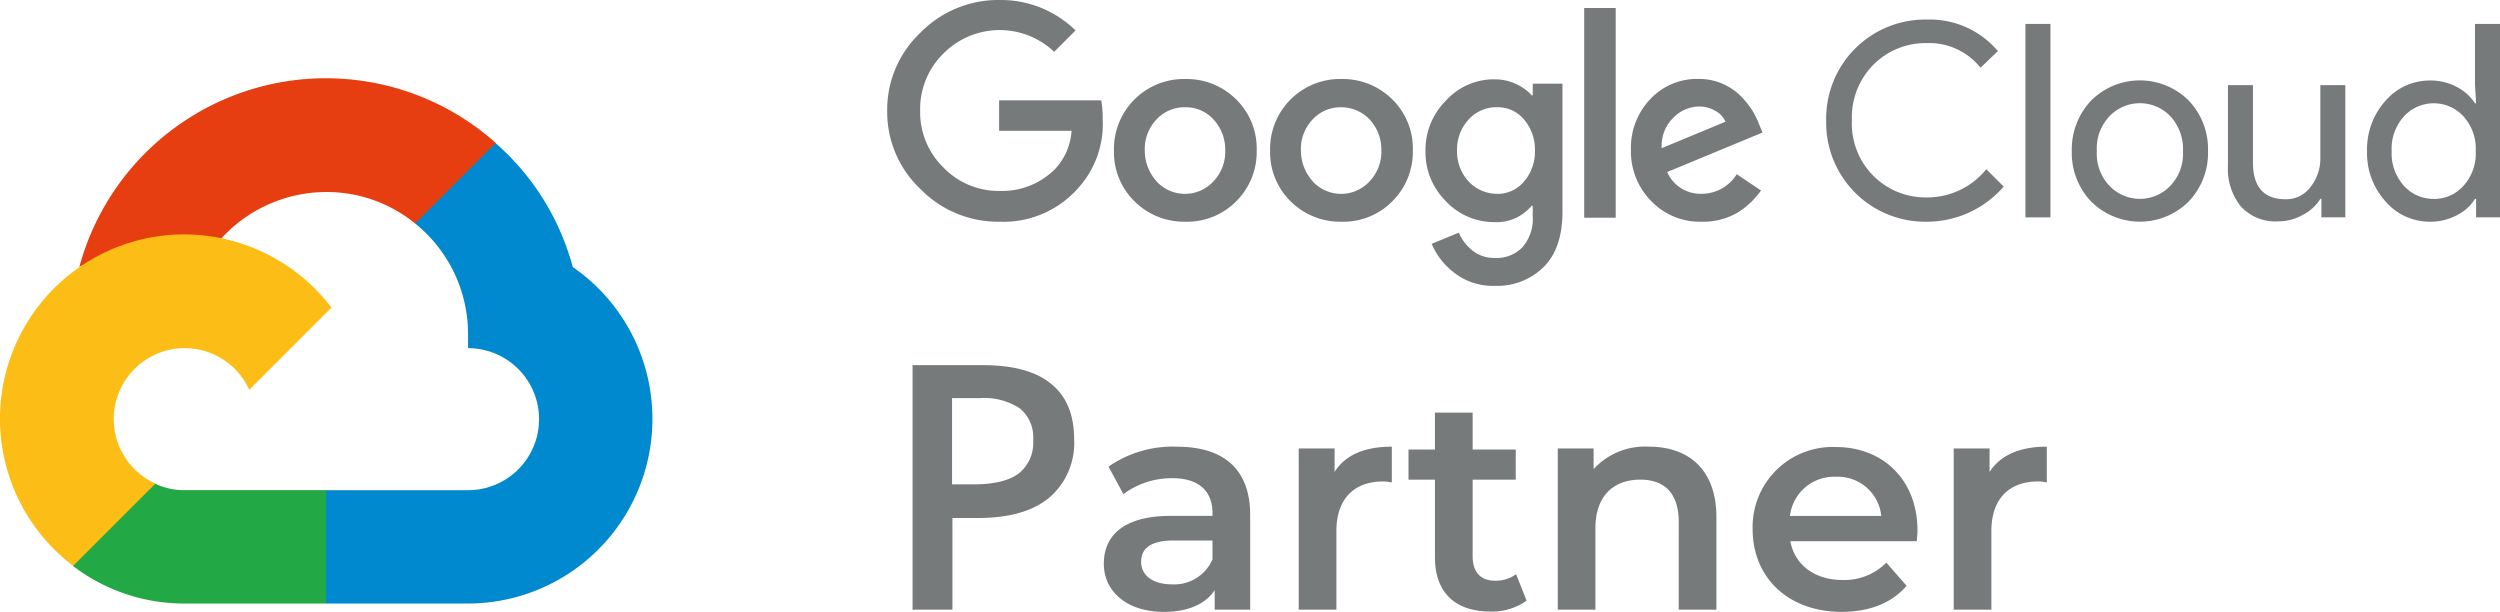
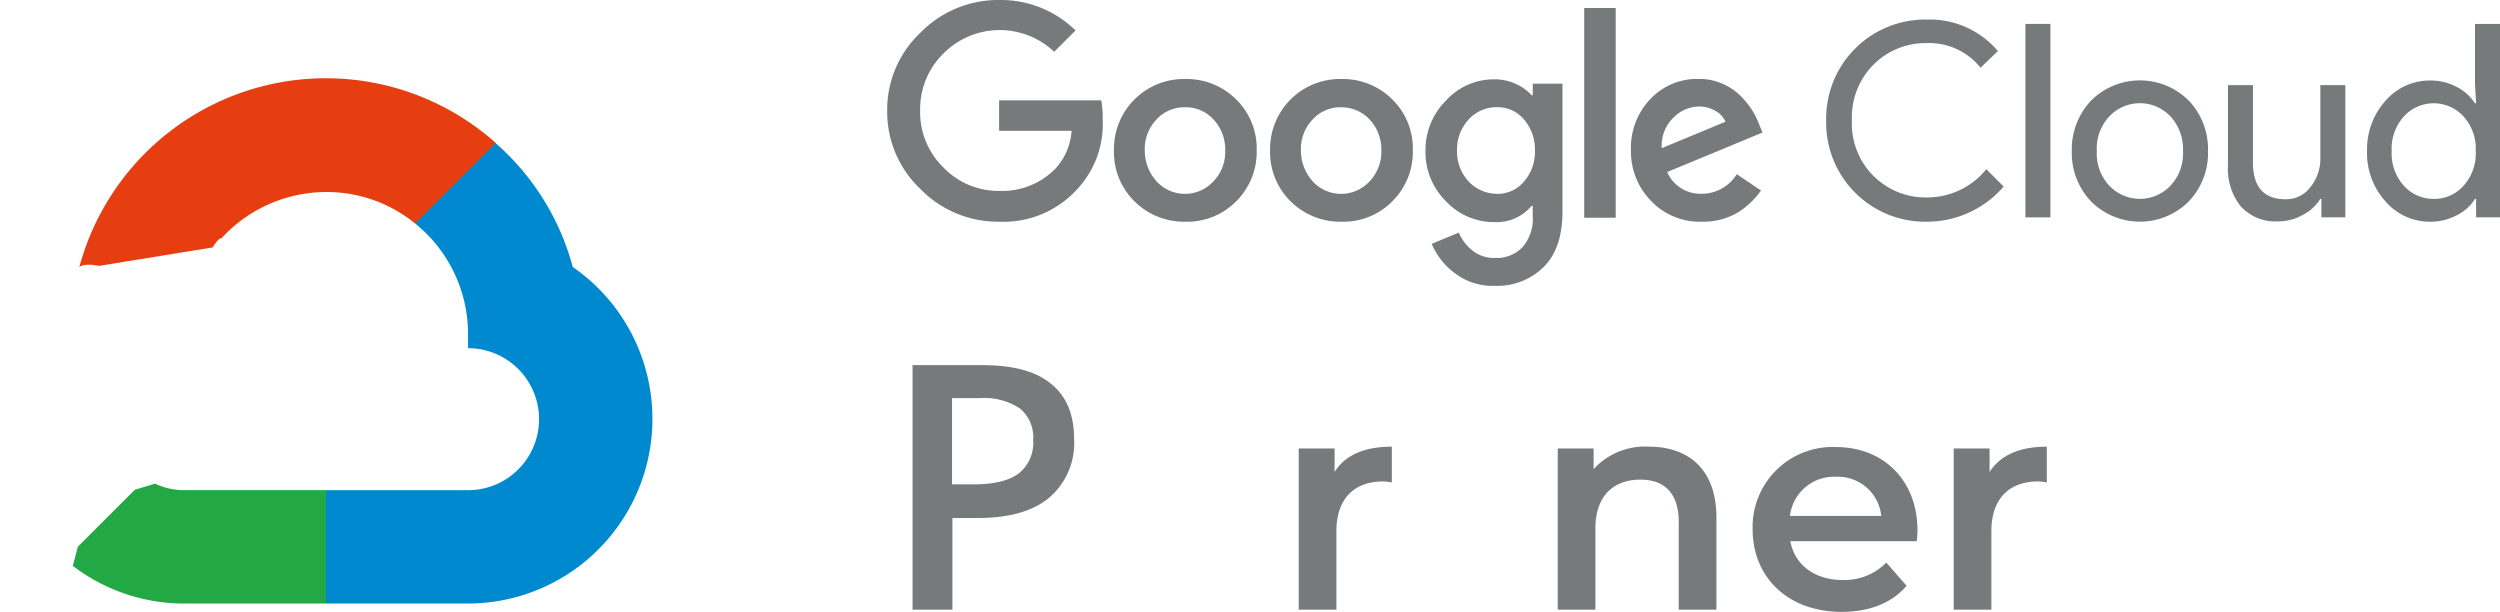
<svg xmlns="http://www.w3.org/2000/svg" width="296.219" height="72.499" viewBox="0 0 296.219 72.499">
  <g id="Group_3067" data-name="Group 3067" transform="translate(-4 -5.7)">
    <g id="Group_3064" data-name="Group 3064" transform="translate(4 14.972)">
      <g id="Group_3063" data-name="Group 3063">
        <g id="Group_3062" data-name="Group 3062">
          <path id="Path_16333" data-name="Path 16333" d="M65.691,44.513l2.49.043,6.739-6.739.343-2.833A30.262,30.262,0,0,0,25.9,49.663c.73-.515,2.318-.129,2.318-.129L41.7,47.346s.687-1.159,1.03-1.073a16.891,16.891,0,0,1,12.405-5.494A16.578,16.578,0,0,1,65.691,44.513Z" transform="translate(-16.5 -27.3)" fill="#e73e11" />
          <path id="Path_16334" data-name="Path 16334" d="M121.005,59.88a29.743,29.743,0,0,0-9.143-14.68l-9.529,9.529A16.812,16.812,0,0,1,108.6,67.821V69.5a8.413,8.413,0,1,1,0,16.826H91.774L90.1,88V98.082l1.674,1.674H108.6A21.877,21.877,0,0,0,121.005,59.88Z" transform="translate(-53.142 -37.517)" fill="#0089ce" />
          <path id="Path_16335" data-name="Path 16335" d="M37.321,153.408H54.1V139.973H37.321a7.93,7.93,0,0,1-3.477-.773l-2.4.73L24.7,146.669l-.6,2.275A21.715,21.715,0,0,0,37.321,153.408Z" transform="translate(-15.472 -91.168)" fill="#23a846" />
-           <path id="Path_16336" data-name="Path 16336" d="M25.848,70.4a21.848,21.848,0,0,0-13.178,39.275l9.744-9.744A8.4,8.4,0,1,1,33.532,88.814l9.744-9.744A22.018,22.018,0,0,0,25.848,70.4Z" transform="translate(-4 -51.9)" fill="#fcbd16" />
        </g>
      </g>
    </g>
    <g id="Group_3065" data-name="Group 3065" transform="translate(109.121 5.7)">
      <path id="Path_16337" data-name="Path 16337" d="M262.206,31.97a12.837,12.837,0,0,1-9.357-3.863,12.563,12.563,0,0,1-3.949-9.272,12.563,12.563,0,0,1,3.949-9.272A12.906,12.906,0,0,1,262.206,5.7a12.65,12.65,0,0,1,9.014,3.606l-2.533,2.533a9.384,9.384,0,0,0-13.135.215,9.2,9.2,0,0,0-2.747,6.739,9.13,9.13,0,0,0,2.747,6.739,9.046,9.046,0,0,0,6.653,2.79,8.861,8.861,0,0,0,6.61-2.618,7.309,7.309,0,0,0,1.932-4.507h-8.585V17.59h12.1a11.507,11.507,0,0,1,.172,2.232,11.31,11.31,0,0,1-3.091,8.37A11.77,11.77,0,0,1,262.206,31.97Zm28.029-2.4a8.155,8.155,0,0,1-6.009,2.4,8.326,8.326,0,0,1-6.009-2.4,8.153,8.153,0,0,1-2.447-6.052,8.286,8.286,0,0,1,8.456-8.456,8.326,8.326,0,0,1,6.009,2.4,8.153,8.153,0,0,1,2.447,6.052A8.221,8.221,0,0,1,290.236,29.566Zm-9.4-2.361a4.57,4.57,0,0,0,6.7,0,5.053,5.053,0,0,0,1.417-3.649,5.235,5.235,0,0,0-1.374-3.691,4.422,4.422,0,0,0-3.391-1.459,4.486,4.486,0,0,0-3.391,1.459,5.053,5.053,0,0,0-1.374,3.691A5.437,5.437,0,0,0,280.835,27.2Zm27.9,2.361a8.155,8.155,0,0,1-6.009,2.4,8.326,8.326,0,0,1-6.009-2.4,8.153,8.153,0,0,1-2.447-6.052,8.286,8.286,0,0,1,8.456-8.456,8.326,8.326,0,0,1,6.009,2.4,8.153,8.153,0,0,1,2.447,6.052A8.221,8.221,0,0,1,308.736,29.566Zm-9.4-2.361a4.57,4.57,0,0,0,6.7,0,5.053,5.053,0,0,0,1.417-3.649,5.235,5.235,0,0,0-1.374-3.691,4.645,4.645,0,0,0-3.391-1.459,4.486,4.486,0,0,0-3.391,1.459,5.053,5.053,0,0,0-1.374,3.691A5.437,5.437,0,0,0,299.336,27.2Zm21.548,12.362a7.4,7.4,0,0,1-4.722-1.5,8.472,8.472,0,0,1-2.747-3.477l3.219-1.331a5.371,5.371,0,0,0,1.588,2.1,4.077,4.077,0,0,0,2.661.9,4.238,4.238,0,0,0,3.305-1.288,5.1,5.1,0,0,0,1.2-3.691v-1.2h-.129a5.4,5.4,0,0,1-4.464,1.932,7.777,7.777,0,0,1-5.666-2.447,8.164,8.164,0,0,1-2.447-5.966,8.261,8.261,0,0,1,2.447-6.009A7.66,7.66,0,0,1,320.8,15.1a5.85,5.85,0,0,1,2.618.558,5.526,5.526,0,0,1,1.846,1.331h.129V15.615h3.52V30.768c0,2.962-.773,5.151-2.275,6.61A7.8,7.8,0,0,1,320.884,39.567Zm.258-10.9A4.071,4.071,0,0,0,324.36,27.2a5.339,5.339,0,0,0,1.288-3.649,5.45,5.45,0,0,0-1.288-3.691,4.071,4.071,0,0,0-3.219-1.459,4.461,4.461,0,0,0-3.348,1.459,5.235,5.235,0,0,0-1.374,3.691,5.2,5.2,0,0,0,1.374,3.649A4.621,4.621,0,0,0,321.141,28.664ZM335.22,6.644V31.5h-3.734V6.644ZM345.393,31.97a7.961,7.961,0,0,1-5.966-2.447,8.326,8.326,0,0,1-2.4-6.009,8.355,8.355,0,0,1,2.318-6.1,7.583,7.583,0,0,1,5.666-2.361,6.815,6.815,0,0,1,2.833.558,7.233,7.233,0,0,1,2.189,1.459,11.434,11.434,0,0,1,1.374,1.717,10,10,0,0,1,.816,1.674l.386.944-11.289,4.679a4.289,4.289,0,0,0,4.078,2.575,4.859,4.859,0,0,0,4.164-2.318l2.876,1.932a9.758,9.758,0,0,1-2.7,2.575A8.134,8.134,0,0,1,345.393,31.97Zm-4.722-8.714,7.555-3.133a2.655,2.655,0,0,0-1.2-1.288,3.718,3.718,0,0,0-1.932-.515,4.353,4.353,0,0,0-3.048,1.331A4.632,4.632,0,0,0,340.672,23.256Z" transform="translate(-248.9 -5.7)" fill="#777a7b" />
      <path id="Path_16338" data-name="Path 16338" d="M520.033,35.052A11.732,11.732,0,0,1,508.1,23.076,11.732,11.732,0,0,1,520.033,11.1a10.557,10.557,0,0,1,8.413,3.734l-2.06,1.975a7.748,7.748,0,0,0-6.353-2.919,8.713,8.713,0,0,0-6.31,2.533,8.86,8.86,0,0,0-2.575,6.61,8.738,8.738,0,0,0,8.885,9.143,9,9,0,0,0,7.039-3.348l2.06,2.06a12.026,12.026,0,0,1-9.1,4.164Z" transform="translate(-396.841 -8.782)" fill="#777a7b" />
      <path id="Path_16339" data-name="Path 16339" d="M566.062,35.221H563.1V12.3h2.962Z" transform="translate(-428.233 -9.467)" fill="#777a7b" />
      <path id="Path_16340" data-name="Path 16340" d="M578.175,30.3a8.187,8.187,0,0,1,11.59,0,8.334,8.334,0,0,1,2.275,5.966,8.334,8.334,0,0,1-2.275,5.966,8.187,8.187,0,0,1-11.59,0A8.334,8.334,0,0,1,575.9,36.27,8.406,8.406,0,0,1,578.175,30.3Zm2.189,10.087a4.979,4.979,0,0,0,7.211,0,5.543,5.543,0,0,0,1.5-4.121,5.719,5.719,0,0,0-1.5-4.121,4.979,4.979,0,0,0-7.211,0,5.543,5.543,0,0,0-1.5,4.121A5.543,5.543,0,0,0,580.364,40.391Z" transform="translate(-435.538 -18.371)" fill="#777a7b" />
      <path id="Path_16341" data-name="Path 16341" d="M632.907,44.867h-2.833V42.678h-.129a5.22,5.22,0,0,1-2.06,1.889,5.824,5.824,0,0,1-2.919.773,5.517,5.517,0,0,1-4.464-1.8,7.093,7.093,0,0,1-1.5-4.807V29.2h2.962v9.143q0,4.378,3.863,4.378a3.581,3.581,0,0,0,2.962-1.459,5.323,5.323,0,0,0,1.159-3.391V29.2h2.962V44.867Z" transform="translate(-460.138 -19.113)" fill="#777a7b" />
      <path id="Path_16342" data-name="Path 16342" d="M664.826,35.737a6.915,6.915,0,0,1-5.237-2.4,8.53,8.53,0,0,1-2.189-5.966,8.6,8.6,0,0,1,2.189-5.966,6.915,6.915,0,0,1,5.237-2.4,6.613,6.613,0,0,1,3.219.773,5.562,5.562,0,0,1,2.146,1.932h.129l-.129-2.189V12.3h2.962V35.221H670.32V33.032h-.129a5.271,5.271,0,0,1-2.146,1.932A6.613,6.613,0,0,1,664.826,35.737Zm.472-2.7a4.623,4.623,0,0,0,3.52-1.545,5.694,5.694,0,0,0,1.459-4.121,5.694,5.694,0,0,0-1.459-4.121,4.781,4.781,0,0,0-7.04,0,5.694,5.694,0,0,0-1.459,4.121,5.694,5.694,0,0,0,1.459,4.121A4.689,4.689,0,0,0,665.3,33.032Z" transform="translate(-482.055 -9.467)" fill="#777a7b" />
    </g>
    <g id="Group_3066" data-name="Group 3066" transform="translate(112.126 48.967)">
      <path id="Path_16343" data-name="Path 16343" d="M275.044,115.257a8.511,8.511,0,0,1-2.962,6.954c-1.975,1.631-4.807,2.4-8.456,2.4h-3v10.86H255.9V106.5h8.327c3.606,0,6.31.73,8.113,2.232C274.143,110.191,275.044,112.381,275.044,115.257Zm-14.465,5.366h2.533c2.447,0,4.207-.429,5.366-1.288a4.656,4.656,0,0,0,1.717-3.949,4.472,4.472,0,0,0-1.545-3.734,7.621,7.621,0,0,0-4.765-1.245h-3.305v10.216Z" transform="translate(-255.9 -106.5)" fill="#777a7b" />
-       <path id="Path_16344" data-name="Path 16344" d="M326.041,137.113v11.2h-4.207V146c-1.073,1.631-3.133,2.575-6.009,2.575-4.378,0-7.125-2.4-7.125-5.709,0-3.176,2.146-5.666,7.941-5.666h4.936v-.3c0-2.618-1.588-4.164-4.765-4.164a9.558,9.558,0,0,0-5.795,1.889l-1.76-3.262a13.3,13.3,0,0,1,8.07-2.361C322.865,129,326.041,131.618,326.041,137.113Zm-4.464,5.237v-2.232h-4.593c-3.048,0-3.863,1.159-3.863,2.533,0,1.588,1.374,2.661,3.649,2.661A4.936,4.936,0,0,0,321.577,142.349Z" transform="translate(-286.036 -119.342)" fill="#777a7b" />
      <path id="Path_16345" data-name="Path 16345" d="M373.531,129v4.249a4.812,4.812,0,0,0-1.03-.129c-3.391,0-5.537,2.017-5.537,5.881v9.315H362.5v-19.1h4.249V132C367.994,129.987,370.312,129,373.531,129Z" transform="translate(-316.743 -119.342)" fill="#777a7b" />
-       <path id="Path_16346" data-name="Path 16346" d="M406.793,141.878a6.982,6.982,0,0,1-4.292,1.288c-4.164,0-6.567-2.232-6.567-6.439v-9.186H392.8v-3.563h3.133V119.6H400.4v4.378h5.108v3.563H400.4v9.1c0,1.846.944,2.876,2.661,2.876a4.09,4.09,0,0,0,2.49-.773Z" transform="translate(-334.037 -113.977)" fill="#777a7b" />
      <path id="Path_16347" data-name="Path 16347" d="M452.8,137.37v10.946h-4.464V137.928c0-3.391-1.674-5.022-4.55-5.022-3.176,0-5.323,1.932-5.323,5.752v9.658H434v-19.1h4.249v2.447A8.229,8.229,0,0,1,444.817,129C449.41,129,452.8,131.618,452.8,137.37Z" transform="translate(-357.552 -119.342)" fill="#777a7b" />
      <path id="Path_16348" data-name="Path 16348" d="M507.245,140.26h-14.98c.515,2.79,2.876,4.593,6.181,4.593a6.952,6.952,0,0,0,5.194-2.06l2.4,2.747c-1.717,2.017-4.378,3.091-7.683,3.091-6.4,0-10.559-4.121-10.559-9.787a9.482,9.482,0,0,1,9.873-9.744c5.58,0,9.658,3.906,9.658,9.873C507.33,139.273,507.288,139.831,507.245,140.26Zm-15.023-3h10.817a5.172,5.172,0,0,0-5.408-4.636A5.254,5.254,0,0,0,492.221,137.256Z" transform="translate(-388.259 -119.399)" fill="#777a7b" />
      <path id="Path_16349" data-name="Path 16349" d="M554.331,129v4.249a4.811,4.811,0,0,0-1.03-.129c-3.391,0-5.537,2.017-5.537,5.881v9.315H543.3v-19.1h4.249V132C548.837,129.987,551.155,129,554.331,129Z" transform="translate(-419.936 -119.342)" fill="#777a7b" />
    </g>
  </g>
</svg>